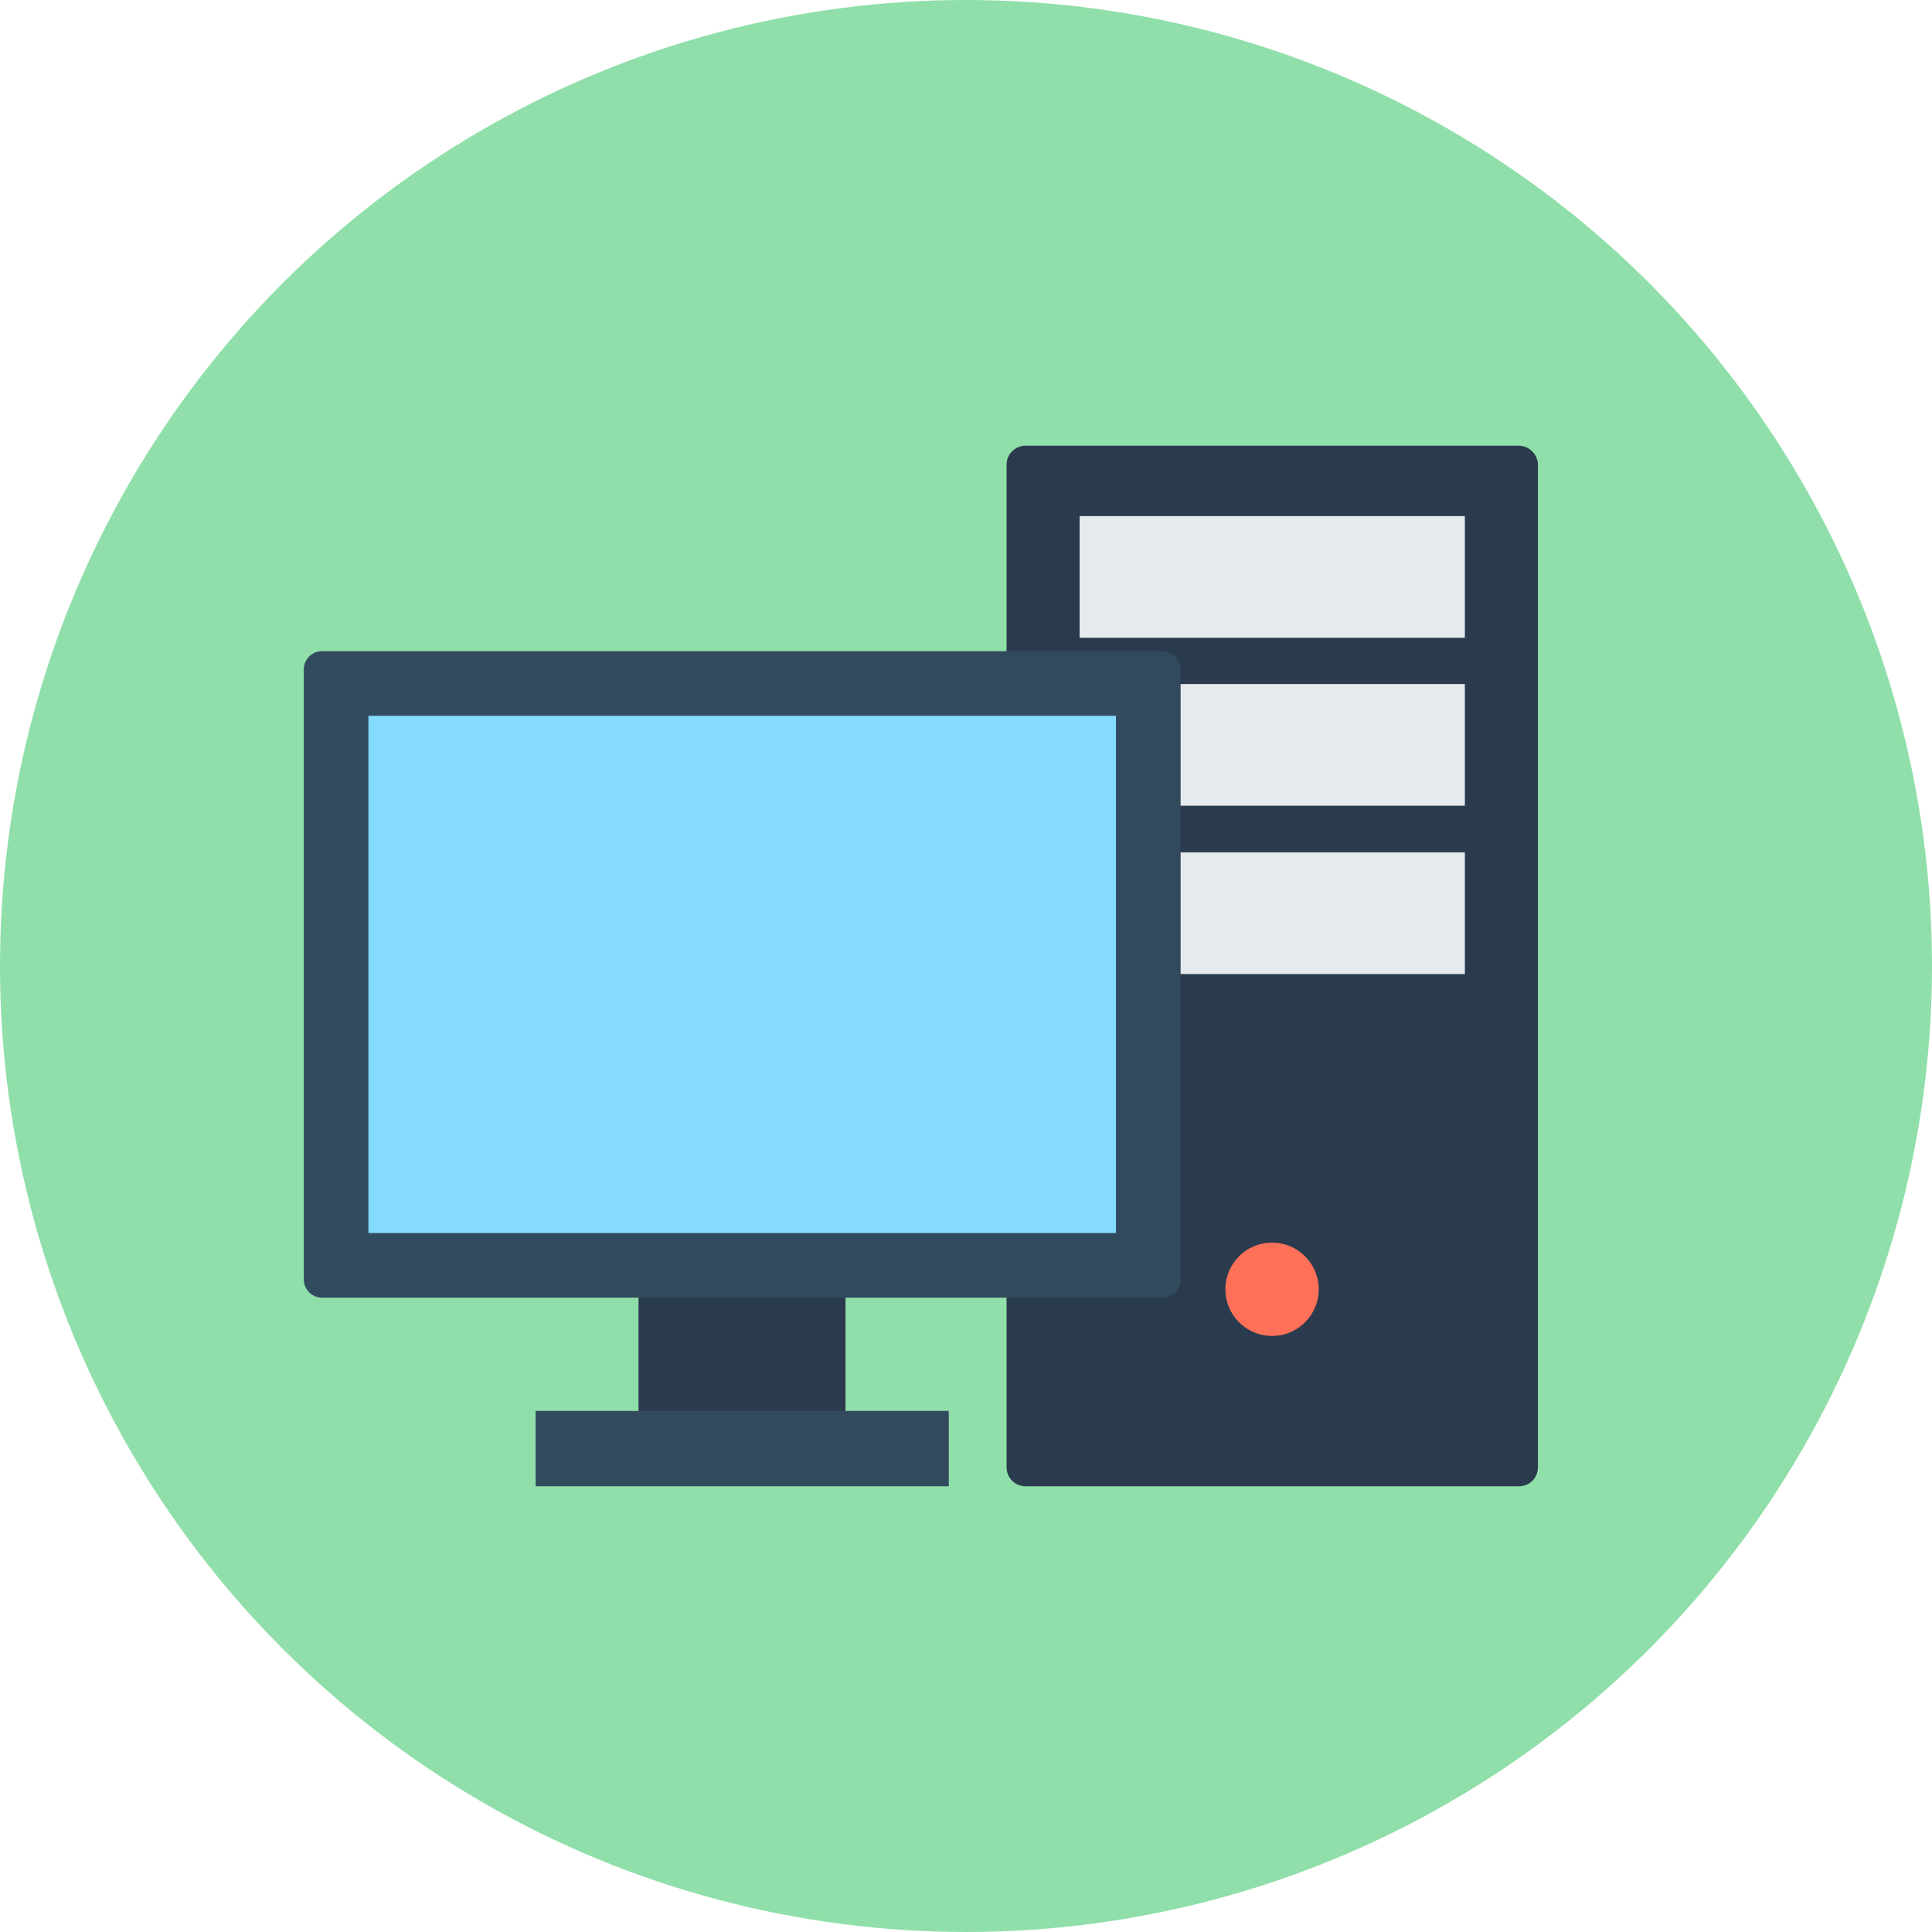
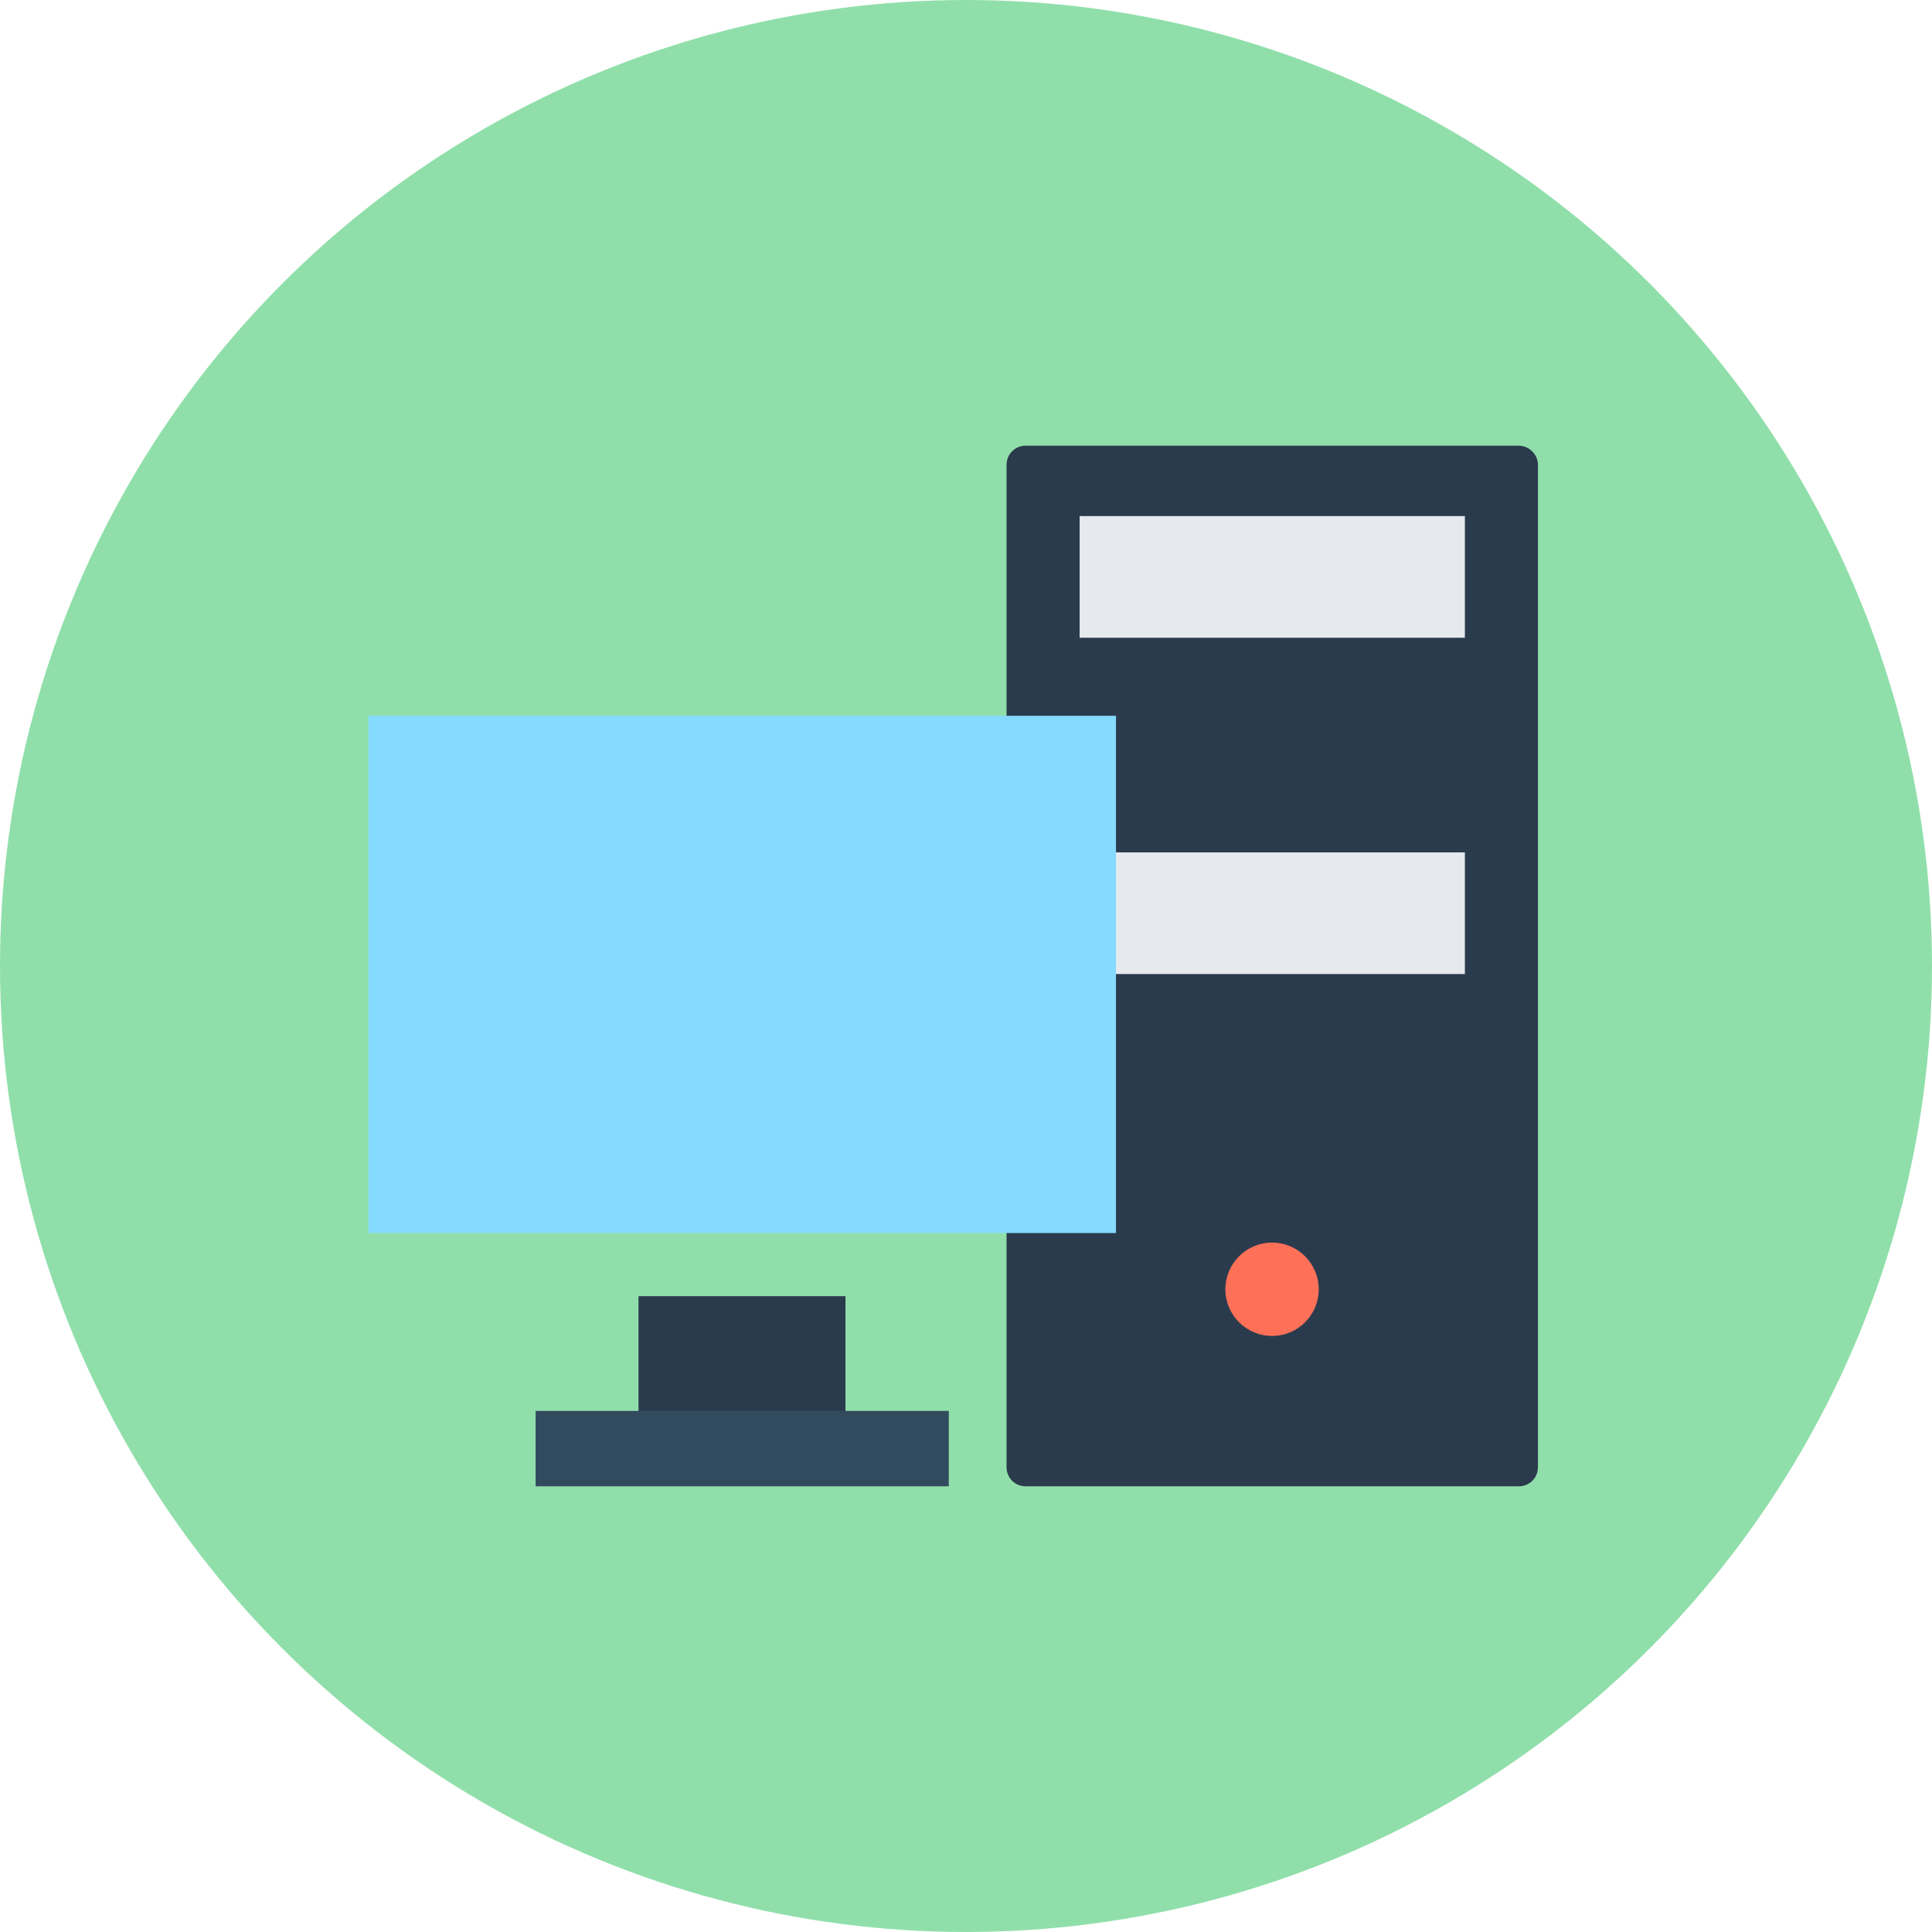
<svg xmlns="http://www.w3.org/2000/svg" version="1.1" id="Layer_1" viewBox="0 0 505 505" xml:space="preserve">
  <circle style="fill:#90DFAA;" cx="252.5" cy="252.5" r="252.5" />
  <g>
    <rect x="166.9" y="338.8" style="fill:#2B3B4E;" width="54.1" height="30.6" />
    <path style="fill:#2B3B4E;" d="M397,116.5H268.1c-2.8,0-5,2.2-5,5v262c0,2.8,2.2,5,5,5H397c2.8,0,5-2.2,5-5v-262   C402,118.8,399.7,116.5,397,116.5z" />
  </g>
  <g>
    <rect x="282.2" y="134.9" style="fill:#E6E9EE;" width="100.7" height="31.8" />
-     <rect x="282.2" y="178.8" style="fill:#E6E9EE;" width="100.7" height="31.8" />
    <rect x="282.2" y="222.8" style="fill:#E6E9EE;" width="100.7" height="31.8" />
  </g>
  <circle style="fill:#FF7058;" cx="332.5" cy="337" r="12.2" />
-   <path style="fill:#324A5E;" d="M303.8,170.2H84.2c-2.7,0-4.8,2.2-4.8,4.8v159.4c0,2.7,2.2,4.8,4.8,4.8h219.6c2.7,0,4.8-2.2,4.8-4.8  V175C308.6,172.3,306.4,170.2,303.8,170.2z" />
  <rect x="96.3" y="187.1" style="fill:#84DBFF;" width="195.4" height="135.2" />
  <rect x="140" y="368.8" style="fill:#324A5E;" width="108" height="19.7" />
</svg>